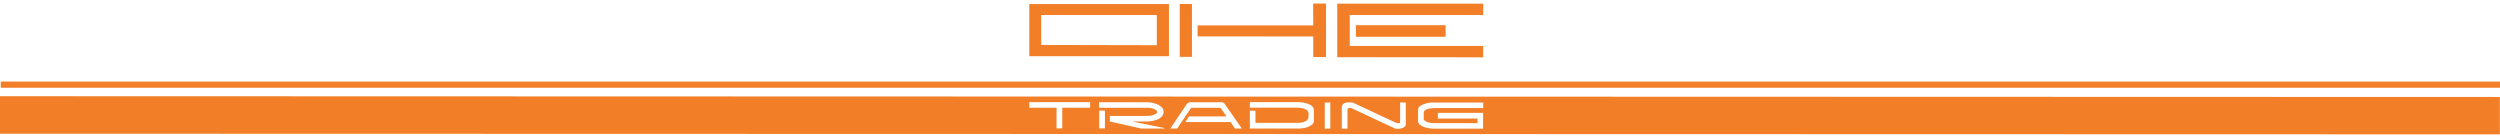
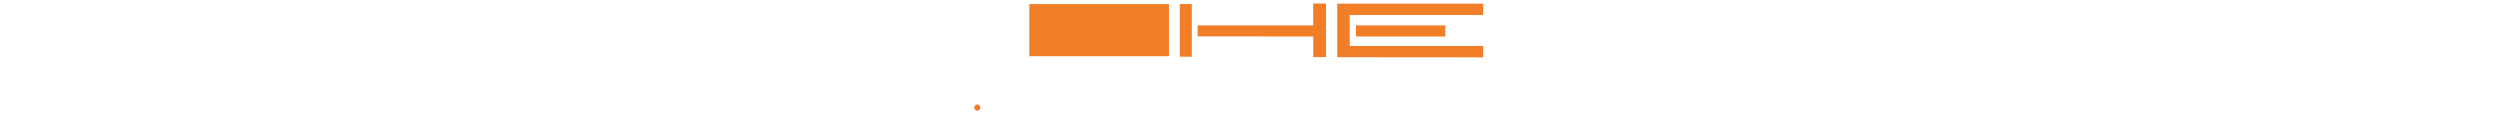
<svg xmlns="http://www.w3.org/2000/svg" version="1.1" viewBox="0 0 1980 109">
  <defs>
    <style>
      .cls-1, .cls-2 {
        fill: #f27e27;
      }

      .cls-2 {
        fill-rule: evenodd;
      }

      .cls-3 {
        clip-path: url(#clippath-1);
      }

      .cls-4 {
        clip-path: url(#clippath);
      }
    </style>
    <clipPath id="clippath">
      <rect class="cls-1" x="934.4" y="3.2" width="9.5" height="41.7" />
    </clipPath>
    <clipPath id="clippath-1">
-       <rect class="cls-1" x="1073.9" y="20.1" width="70.8" height="8.8" />
-     </clipPath>
+       </clipPath>
  </defs>
  <g>
    <g id="Layer_1">
-       <rect class="cls-1" x=".6" y="64.6" width="1979.4" height="4.9" />
      <g>
        <rect class="cls-1" x="934.4" y="3.2" width="9.5" height="41.7" />
        <g class="cls-4">
-           <path class="cls-2" d="M943.8,44.8c-3.1,0-6.2,0-9.3,0V3.2c3.1,0,6.3,0,9.4,0,0,13.9,0,27.8-.1,41.7" />
-         </g>
+           </g>
      </g>
      <path class="cls-2" d="M948.4,20.1c30.6,0,61.1,0,91.7,0,0-5.8,0-11.5-.1-17.3,3.4,0,6.8,0,10.2,0,0,14.1,0,28.3,0,42.4-3.4,0-6.7,0-10.1,0,0-5.4,0-10.8,0-16.3-30.5,0-61.1,0-91.6-.1,0-2.9,0-5.8,0-8.7" />
      <path class="cls-2" d="M1174.6,45.4c-38.5,0-77-.1-115.5-.1,0-14.1,0-28.3,0-42.4h115.6c0,3.1,0,6,0,9h-105.7c0,8.1,0,16.3,0,24.5,35.2,0,70.4,0,105.7,0,0,3,0,6.1,0,9.1" />
      <g>
        <rect class="cls-1" x="1073.9" y="20.1" width="70.8" height="8.8" />
        <g class="cls-3">
          <path class="cls-2" d="M1144.7,29c-23.6,0-47.2,0-70.7,0,0-2.9,0-5.8,0-8.8,23.6,0,47.2,0,70.8,0,0,2.9,0,5.9,0,8.8" />
        </g>
      </g>
-       <path class="cls-2" d="M1979.9,76.8L0,76.2v29.7c0,0,1979.9.5,1979.9.5v-29.6ZM841.3,85.3v16.4s-4.5,0-4.5,0v-16.4s-21.6,0-21.6,0v-4.4s48.2,0,48.2,0v4.4s-22.1,0-22.1,0ZM875.1,101.7h-4.5s0-14.1,0-14.1h4.5s0,14.1,0,14.1ZM922.3,101.8h-18.5s-24.8-5.6-24.8-5.6v-4.4c9.5,0,19.1,0,28.6,0,.3,0,.5,0,1.6,0,1.7,0,3.6-.5,4.4-.8,3.1-1.1,3-2,2.7-2.9-.1-.4-.8-1.6-4.2-2.4-.5-.1-1.1-.2-2.2-.3-1.7-.2-2.5,0-3.3,0h-36.2s0-4.4,0-4.4h38.3c2,0,4.1.4,5.5.8,2.4.7,2.7.9,3.9,1.6,2.3,1.4,2.7,2.3,3.2,3.5.3.7.4,2,.2,2.8-.2.8-.7,2.2-2.4,3.5-1.8,1.4-2,1.3-3.7,1.9-1.8.6-4.5,1.1-6.7,1.1h-12.1s25.5,5.2,25.5,5.2v.3ZM978.1,101.8l-3.5-5.1h-35.9s3-4.5,3-4.5h29.7c-1.6-2.2-3.2-4.5-4.7-6.8-7.8,0-15.5,0-23.3,0l-11.1,16.4h-5.4s12.9-19.2,12.9-19.2c.6-.9,1.7-1.6,2.8-1.6h25.2c.8,0,1.5.4,1.9.9l13.8,19.9h-5.3ZM1040.7,95.7c0,1.6-1.2,2.7-2.1,3.4-.7.5-2.5,1.6-5.2,2.2-.4,0-.8.2-1.3.2-1,.2-2.3.3-3.5.3h-38.7s0-14.1,0-14.1h4.4s0,9.6,0,9.6h34c2.1,0,4.3-.6,5.2-1,1.5-.7,2.7-1.9,2.7-3,0-1.8.8-3.7-.6-5.5-.4-.4-1.3-1.3-3.3-1.9-.9-.3-2.8-.6-5.1-.6h-37.3s0-4.4,0-4.4h38.7c2.8,0,5.4.7,6.7,1.1,3.1,1,5.3,2.7,5.3,5.1v8.5ZM1053.6,101.9h-4.4s0-20.7,0-20.7h4.4v20.7ZM1113.5,97.5c0,1.1-.3,2.1-.7,2.6-.2.2-1,.9-1.5,1.1-.6.3-2.3.8-4.1.8-2,0-2.1,0-3.2-.6l-33.3-15.6c-.4-.2-.7-.3-1.4-.3-1.4,0-1.5.1-1.9.7-.1.2-.2.2-.2,1.3v14.4s-4.5,0-4.5,0v-16.4c0-1.4.3-2.2.8-2.8.2-.2.6-.6,1.1-.9,1.4-.7,3.2-.8,5.2-.7,1.3,0,1.5,0,2.4.5l33.1,15.5c.8.4,1.5.5,2.3.5,1.4-.1,1.2-.3,1.3-.8,0-.2,0-.5,0-.9v-14.7s4.5,0,4.5,0v16.3ZM1130.3,96.7c.8.3,3,.8,5.6.8h34.3s0-3.6,0-3.6h-31.4s0-4.5,0-4.5h35.8s0,12.5,0,12.5h-39c-1.4,0-3.1-.2-4.3-.4-1.5-.2-2.3-.5-3.4-.9-1.7-.6-1.9-.8-2.5-1.2-1.7-1.1-2.3-2.1-2.3-3.4v-9c0-2.6,2.4-3.8,5.3-4.8,1.6-.5,3.1-.9,5.3-1,.7,0,1.3,0,2,0h39s0,4.4,0,4.4h-38.7c-2.1,0-4.4.4-5.4.7-1.7.6-3,1.7-3,2.7v5c0,1.1.8,1.9,2.8,2.7Z" />
-       <path class="cls-2" d="M916.2,35.9c0-8,0-16,0-24-30.5,0-61.1,0-91.6,0,0,7.9,0,15.8,0,23.7l91.6.2M925.8,44.5c-36.9,0-73.7,0-110.6,0,0-13.8,0-27.5,0-41.3,36.9,0,73.8,0,110.6,0v41.4Z" />
+       <path class="cls-2" d="M916.2,35.9l91.6.2M925.8,44.5c-36.9,0-73.7,0-110.6,0,0-13.8,0-27.5,0-41.3,36.9,0,73.8,0,110.6,0v41.4Z" />
      <path class="cls-1" d="M774,87.7c3.2,0,3.2-5,0-5s-3.2,5,0,5h0Z" />
    </g>
  </g>
</svg>